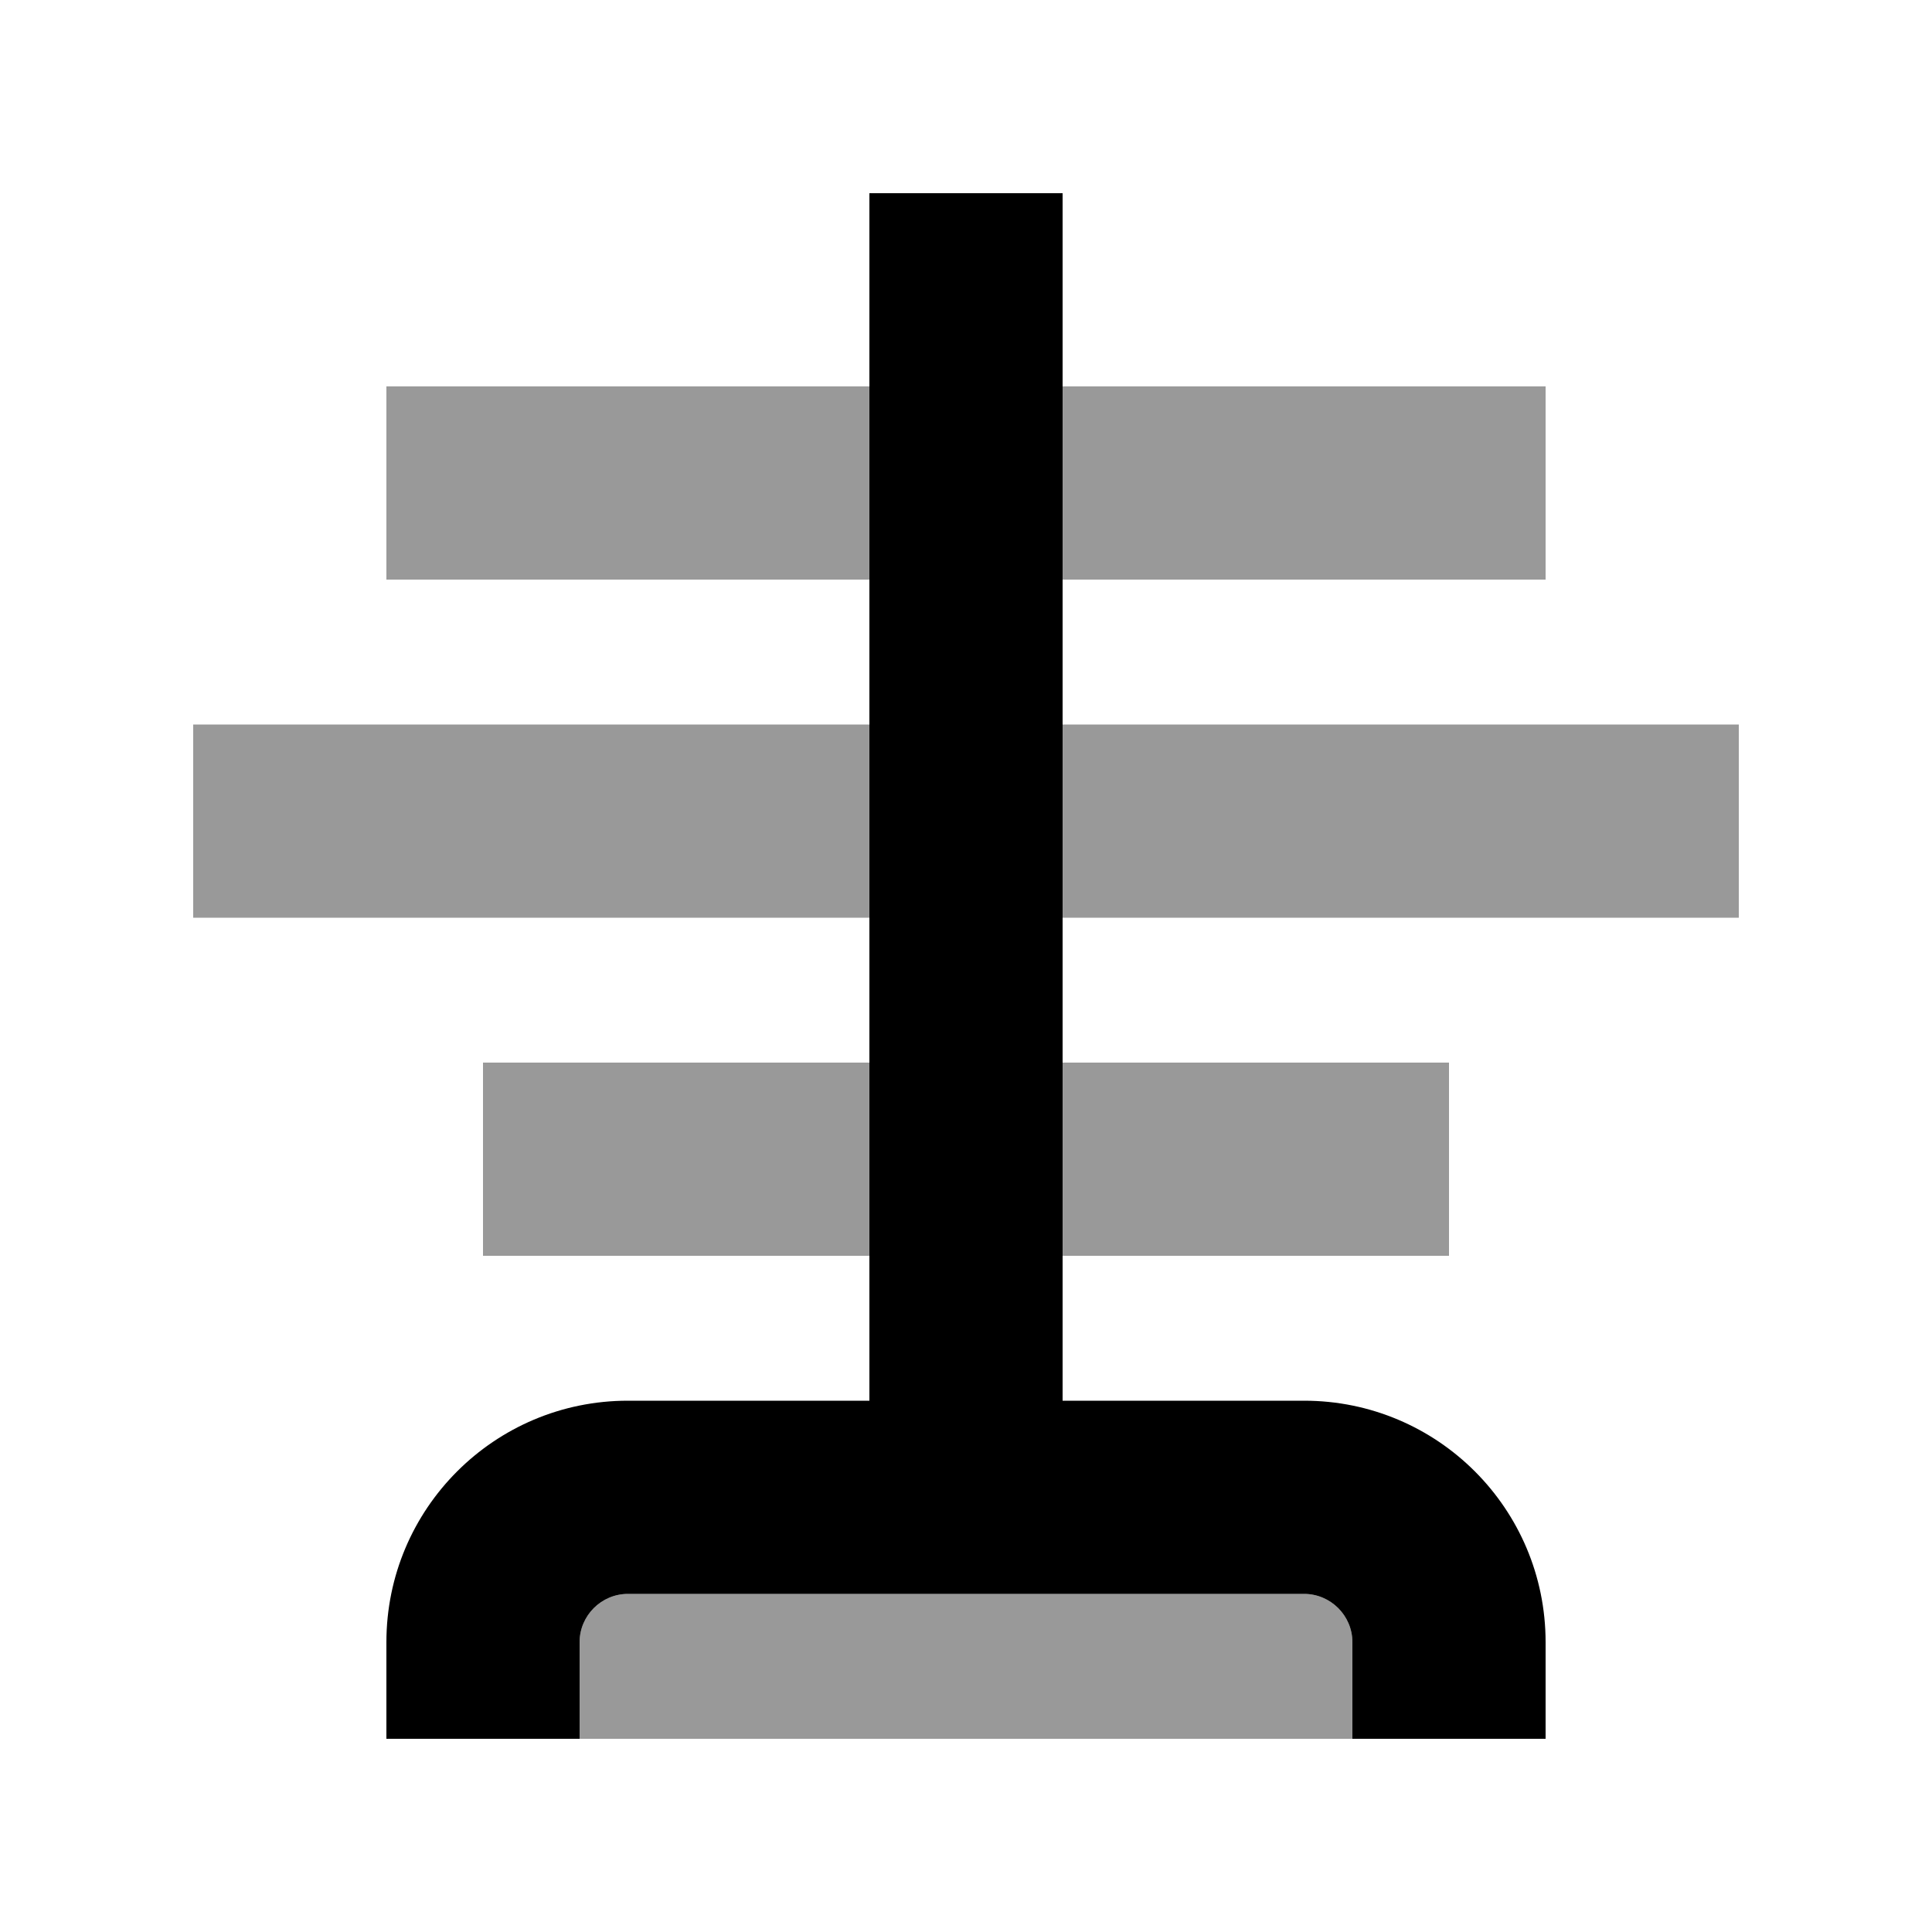
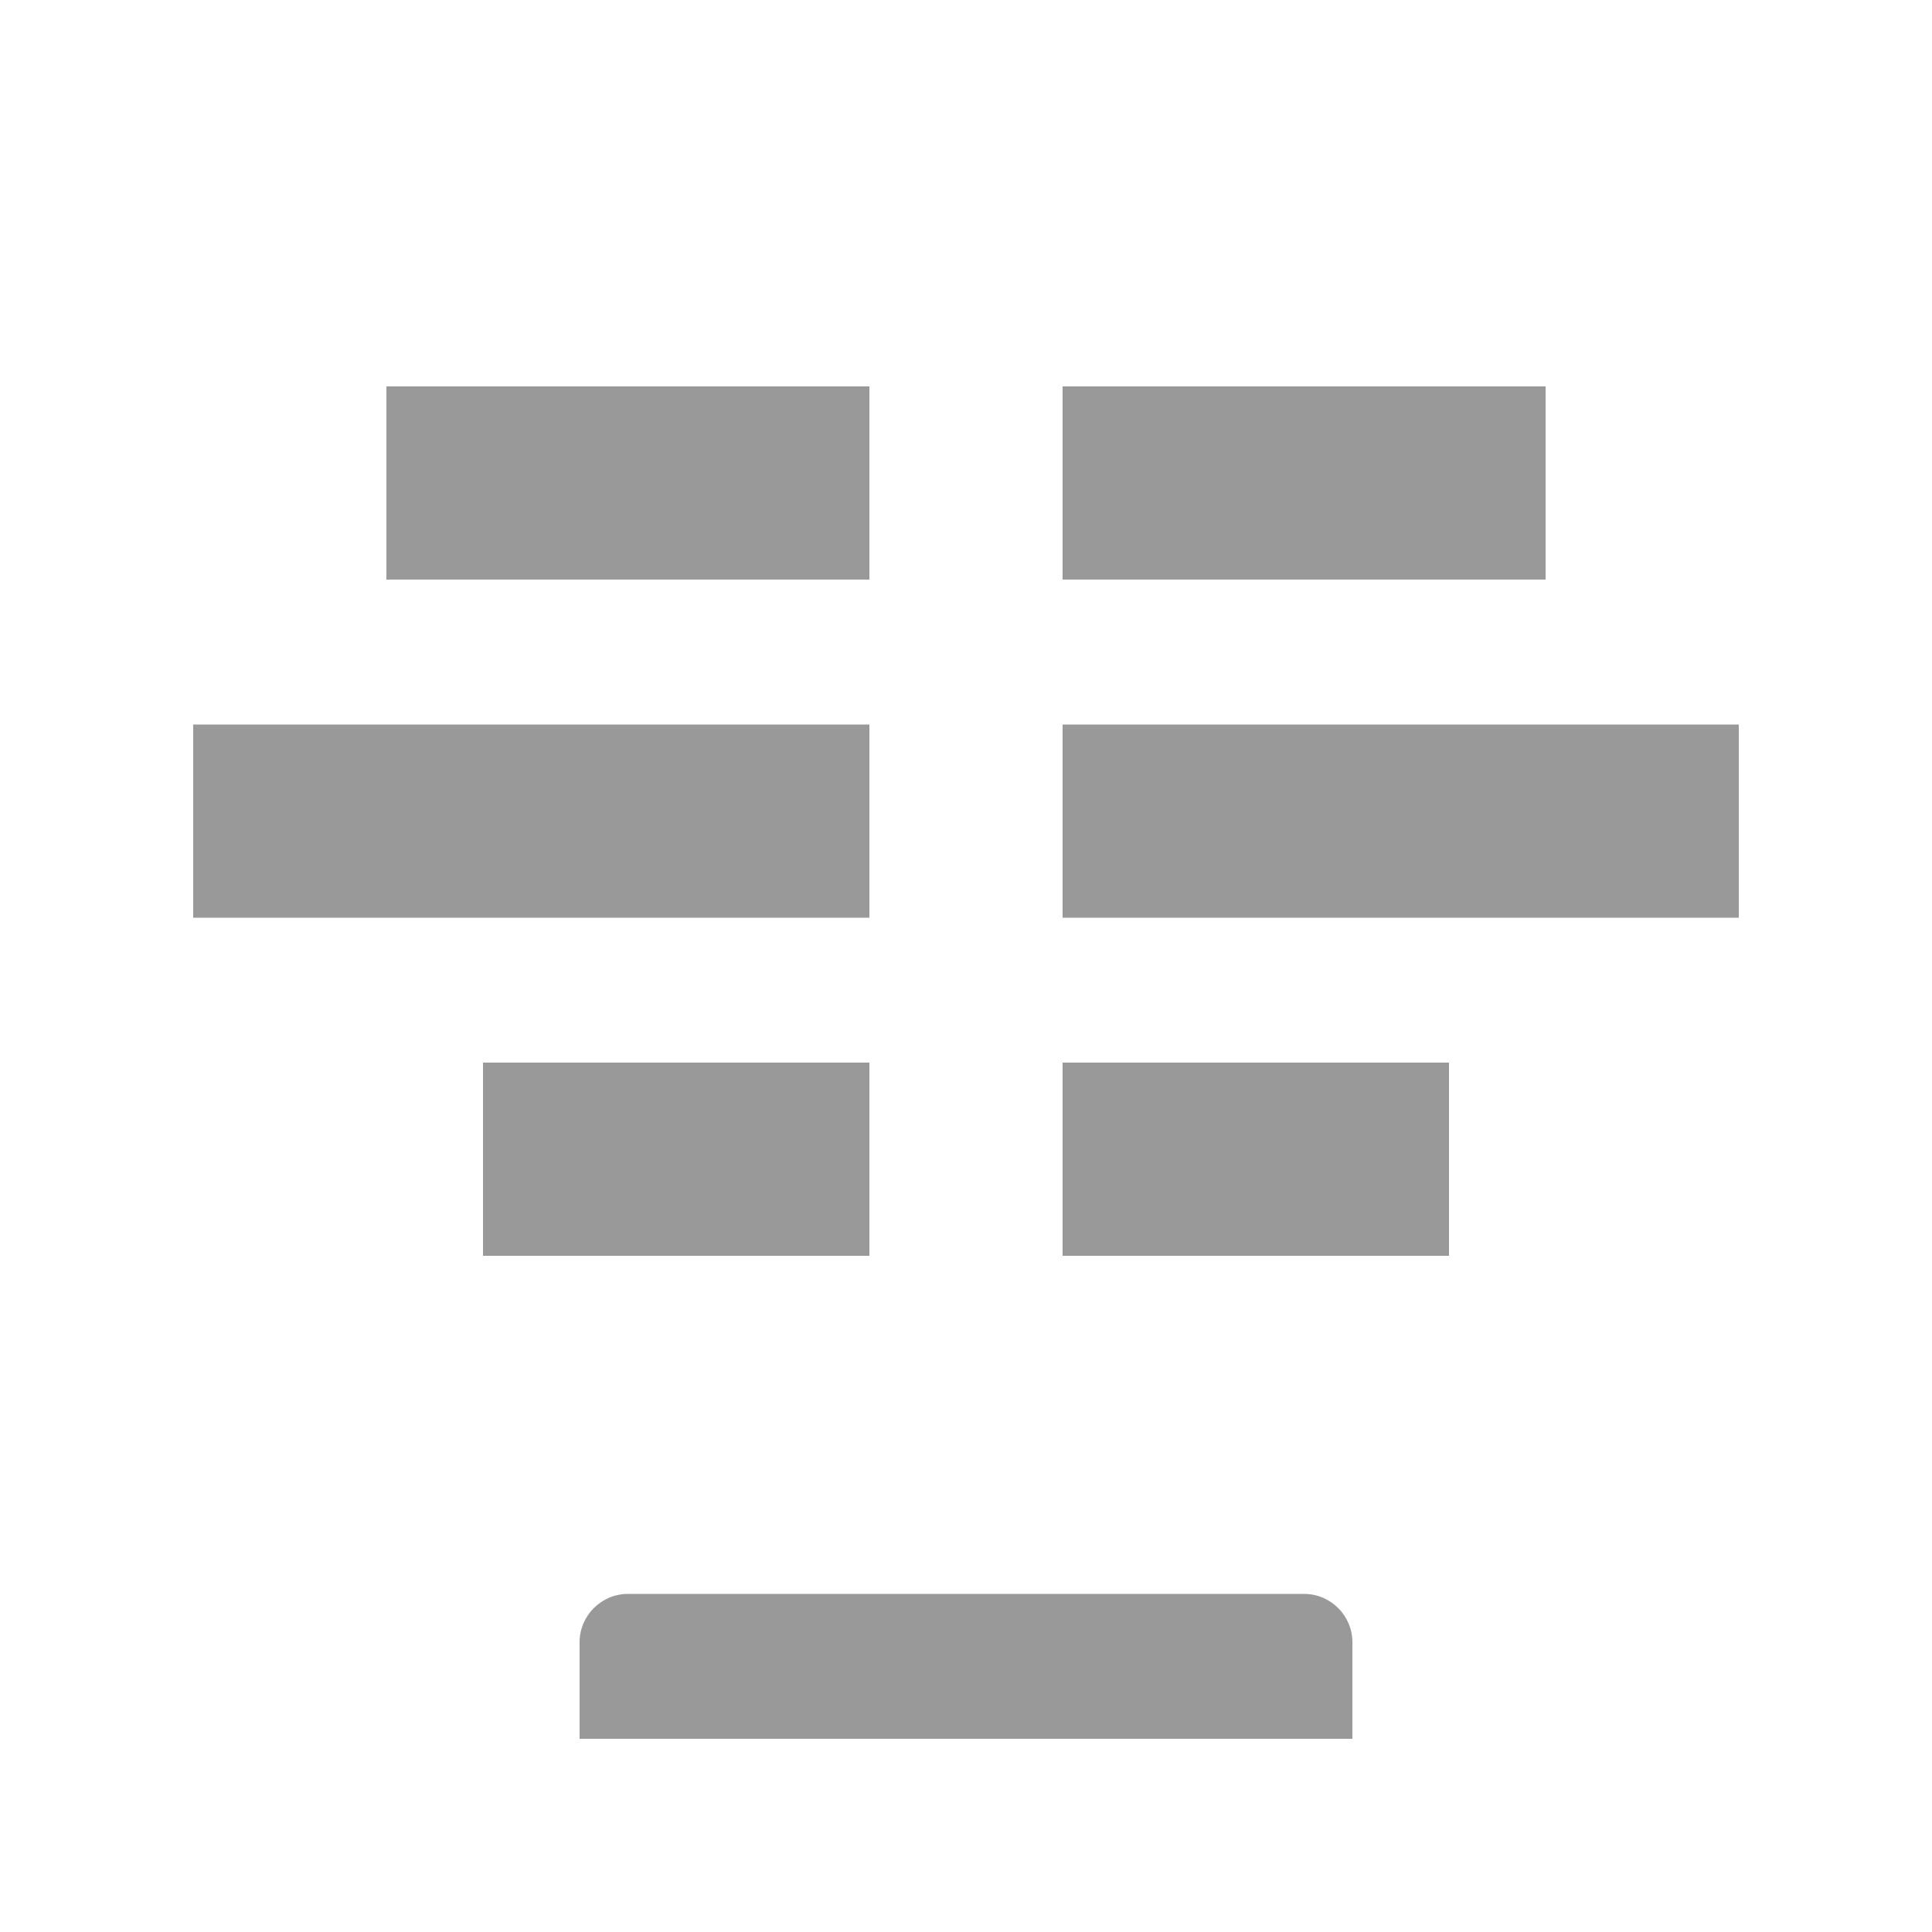
<svg xmlns="http://www.w3.org/2000/svg" viewBox="0 0 640 640">
  <path opacity=".4" fill="currentColor" d="M64 240L64 304L288 304L288 240L64 240zM128 128L128 192L288 192L288 128L128 128zM160 352L160 416L288 416L288 352L160 352zM192 544L192 576L448 576L448 544C448 535.2 440.8 528 432 528L208 528C199.2 528 192 535.2 192 544zM352 128L352 192L512 192L512 128L352 128zM352 240L352 304L576 304L576 240L352 240zM352 352L352 416L480 416L480 352L352 352z" />
-   <path fill="currentColor" d="M352 64L352 464L432 464C476.2 464 512 499.8 512 544L512 576L448 576L448 544C448 535.2 440.8 528 432 528L208 528C199.2 528 192 535.2 192 544L192 576L128 576L128 544C128 499.8 163.8 464 208 464L288 464L288 64L352 64z" />
</svg>